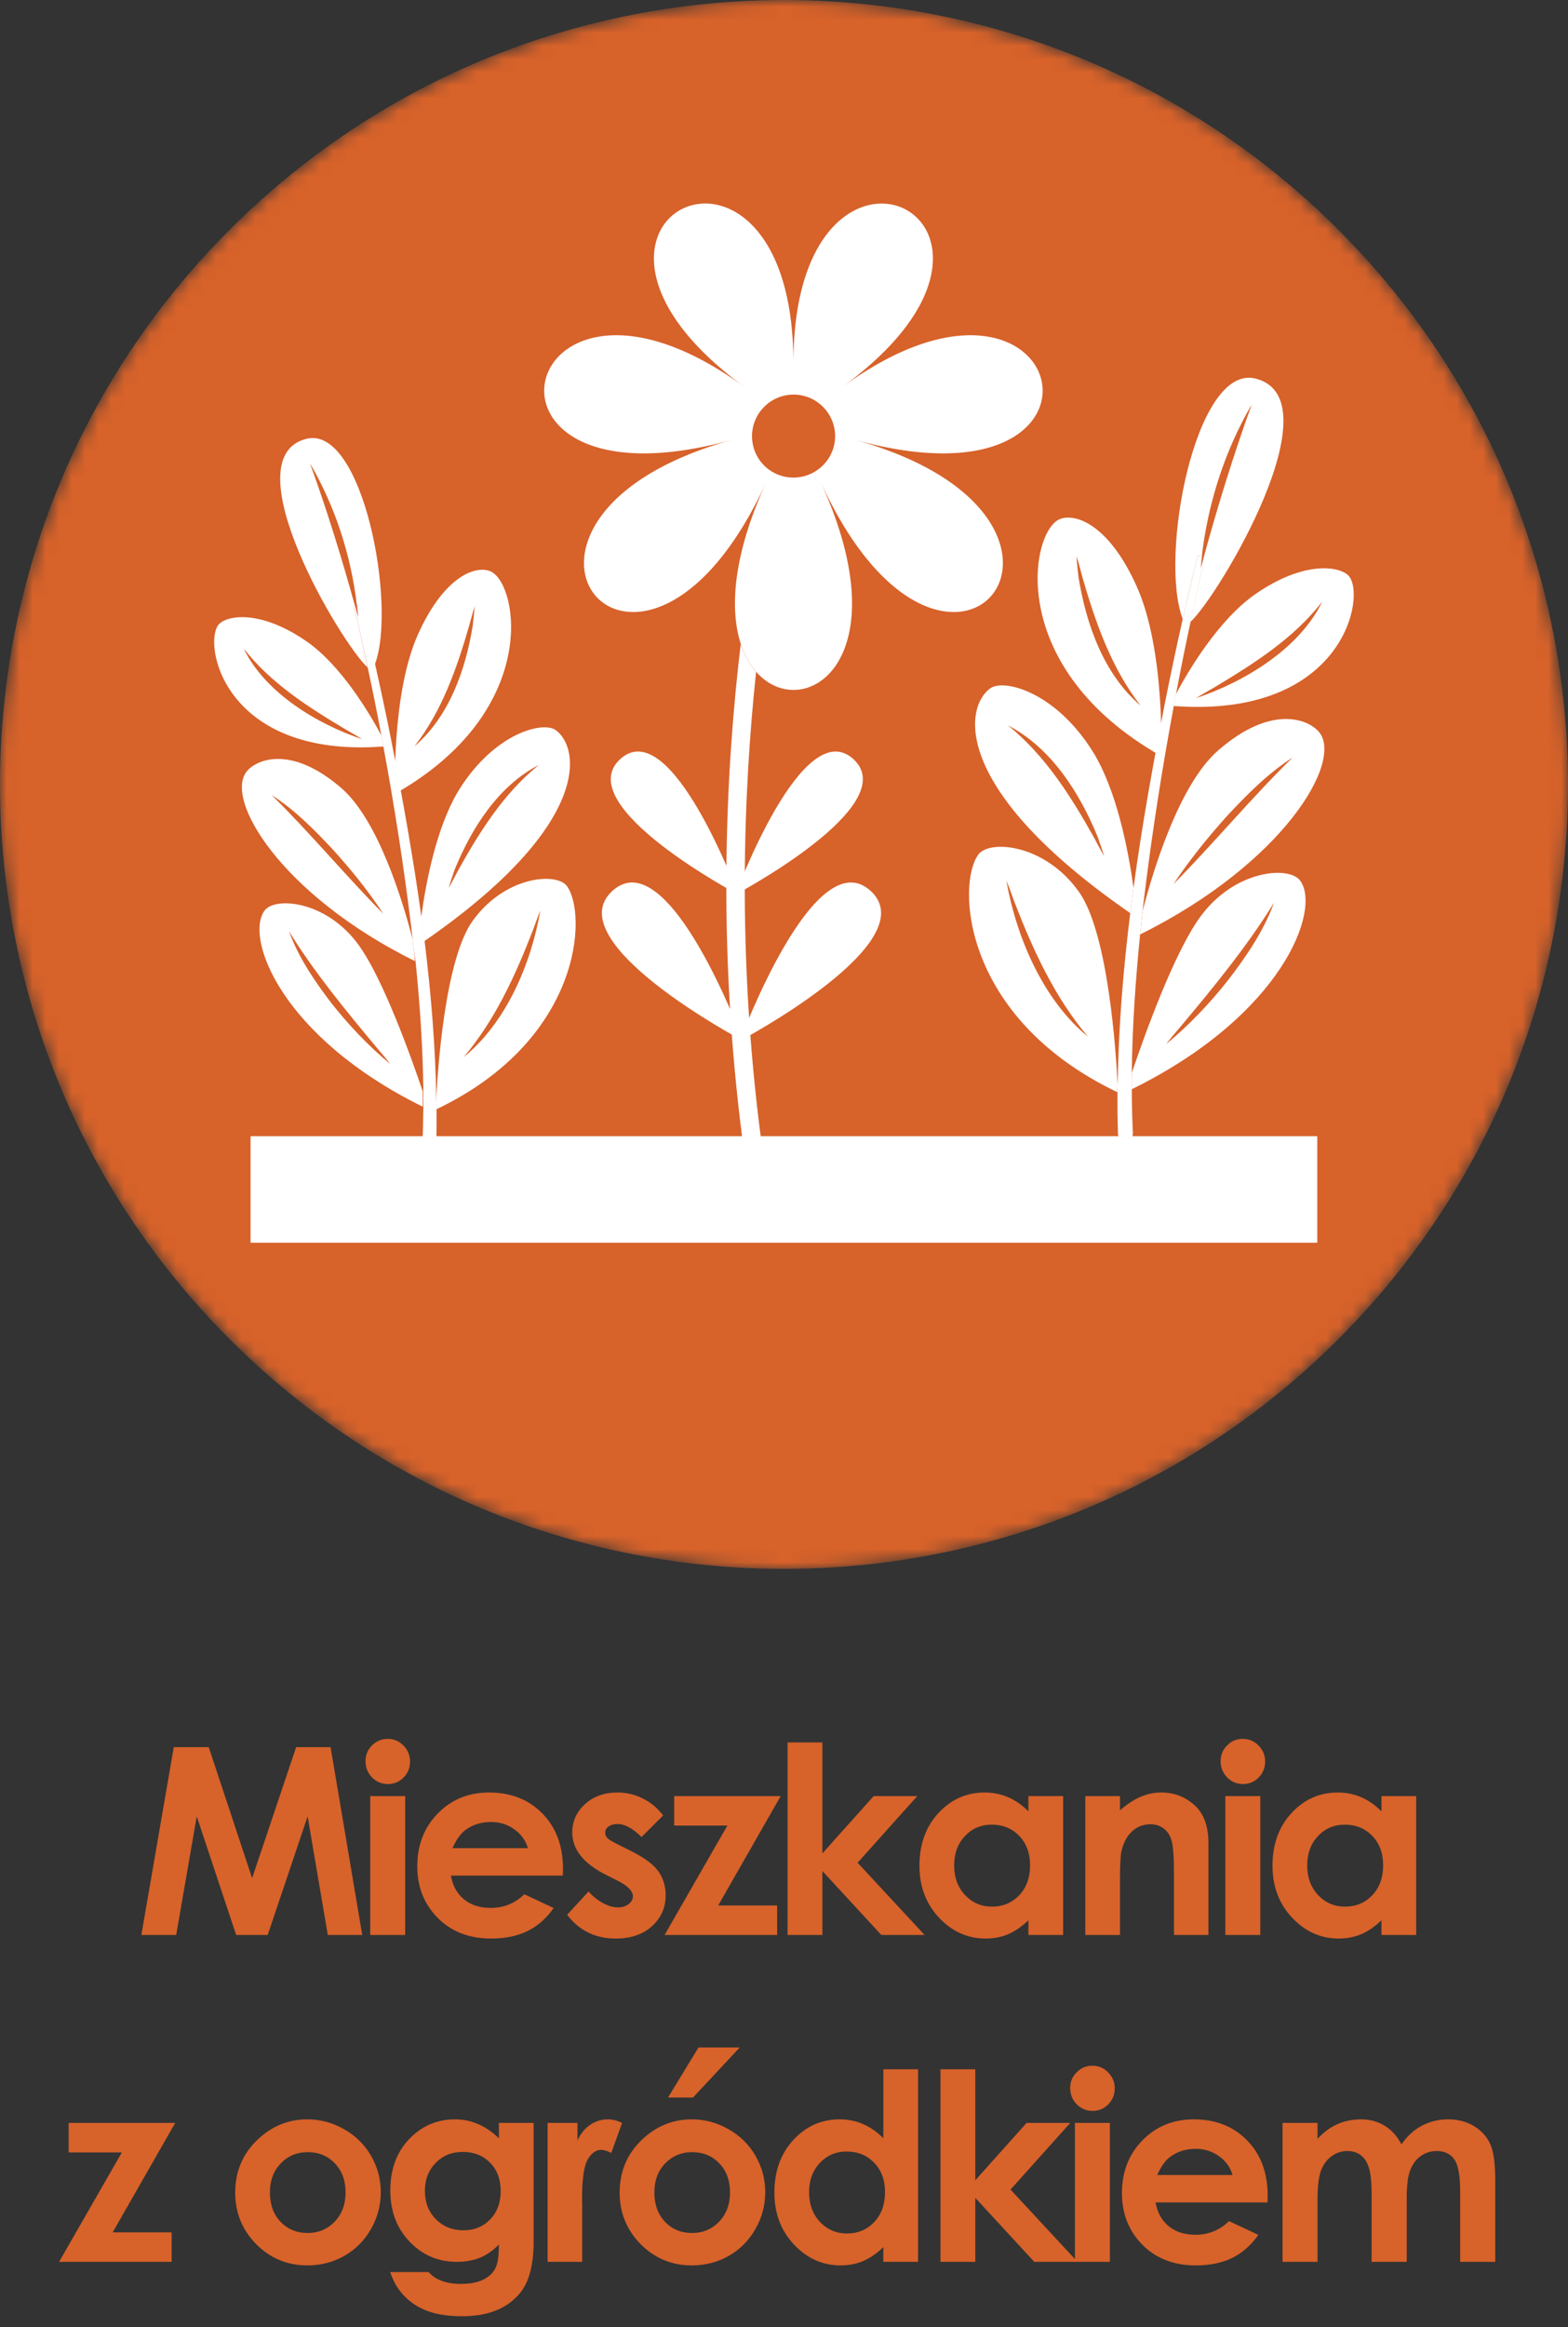
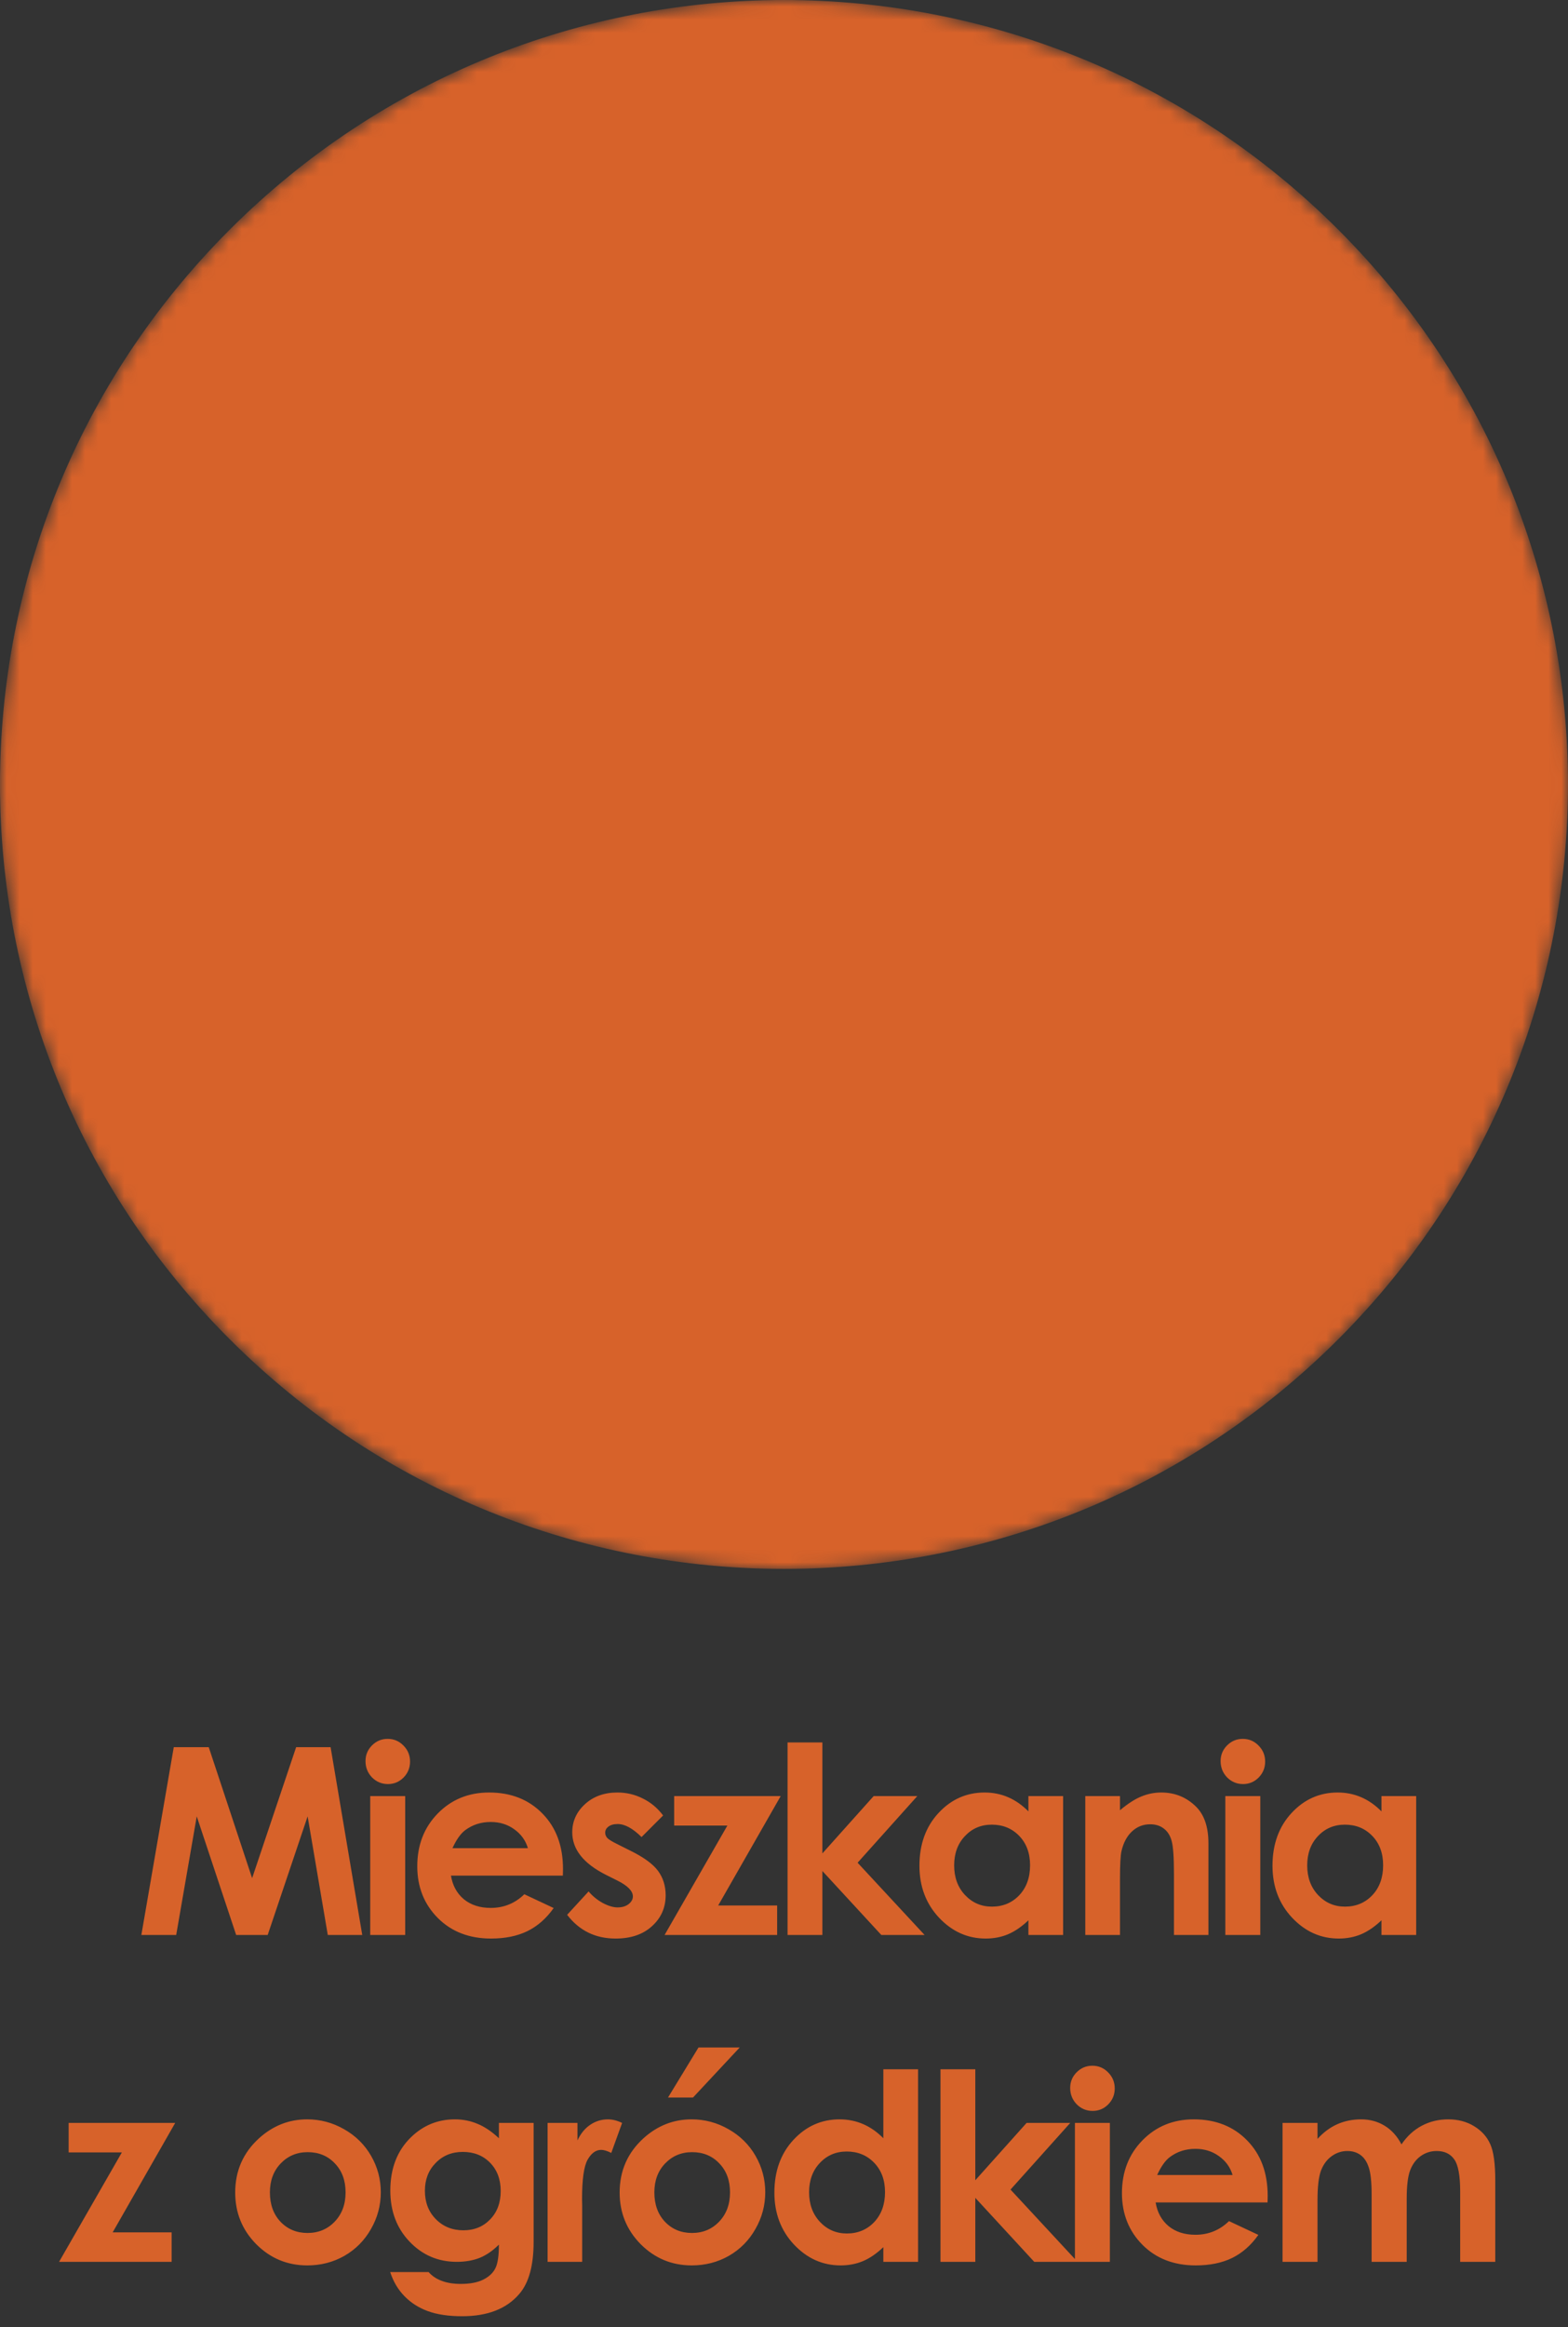
<svg xmlns="http://www.w3.org/2000/svg" width="120" height="178" viewBox="0 0 120 178" fill="none">
  <rect x="0" y="0" width="120" height="178" fill="#333333" stroke="none" />
  <path d="M13.299 133.635H15.975L19.295 143.654L22.664 133.635H25.301L27.723 148H25.086L23.543 138.928L20.486 148H18.074L15.057 138.928L13.484 148H10.818L13.299 133.635ZM29.672 133C30.141 133 30.541 133.169 30.873 133.508C31.212 133.846 31.381 134.257 31.381 134.738C31.381 135.214 31.215 135.62 30.883 135.959C30.551 136.291 30.154 136.457 29.691 136.457C29.216 136.457 28.809 136.288 28.471 135.949C28.139 135.604 27.973 135.188 27.973 134.699C27.973 134.23 28.139 133.83 28.471 133.498C28.803 133.166 29.203 133 29.672 133ZM28.334 137.375H31.01V148H28.334V137.375ZM43.076 143.459H34.512C34.635 144.214 34.964 144.816 35.498 145.266C36.038 145.708 36.725 145.93 37.559 145.93C38.555 145.93 39.411 145.581 40.127 144.885L42.373 145.939C41.813 146.734 41.143 147.323 40.361 147.707C39.58 148.085 38.652 148.273 37.578 148.273C35.911 148.273 34.554 147.749 33.506 146.701C32.458 145.646 31.934 144.328 31.934 142.746C31.934 141.125 32.454 139.781 33.496 138.713C34.544 137.639 35.856 137.102 37.432 137.102C39.105 137.102 40.465 137.639 41.514 138.713C42.562 139.781 43.086 141.193 43.086 142.951L43.076 143.459ZM40.4 141.359C40.225 140.767 39.876 140.285 39.355 139.914C38.841 139.543 38.242 139.357 37.559 139.357C36.816 139.357 36.165 139.566 35.605 139.982C35.254 140.243 34.928 140.702 34.629 141.359H40.4ZM50.748 138.859L49.098 140.51C48.427 139.846 47.818 139.514 47.272 139.514C46.972 139.514 46.738 139.579 46.568 139.709C46.399 139.833 46.315 139.989 46.315 140.178C46.315 140.321 46.367 140.454 46.471 140.578C46.581 140.695 46.848 140.858 47.272 141.066L48.248 141.555C49.277 142.062 49.983 142.58 50.367 143.107C50.751 143.635 50.943 144.253 50.943 144.963C50.943 145.907 50.595 146.695 49.898 147.326C49.208 147.958 48.281 148.273 47.115 148.273C45.566 148.273 44.329 147.668 43.404 146.457L45.045 144.67C45.357 145.035 45.722 145.331 46.139 145.559C46.562 145.78 46.936 145.891 47.262 145.891C47.613 145.891 47.897 145.806 48.111 145.637C48.326 145.467 48.434 145.272 48.434 145.051C48.434 144.641 48.046 144.24 47.272 143.85L46.373 143.4C44.654 142.535 43.795 141.451 43.795 140.148C43.795 139.309 44.117 138.592 44.762 138C45.413 137.401 46.243 137.102 47.252 137.102C47.942 137.102 48.59 137.255 49.195 137.561C49.807 137.86 50.325 138.293 50.748 138.859ZM51.594 137.375H59.748L54.963 145.744H59.475V148H50.861L55.666 139.631H51.594V137.375ZM60.272 133.273H62.938V141.76L66.863 137.375H70.203L65.633 142.473L70.76 148H67.449L62.938 143.107V148H60.272V133.273ZM78.705 137.375H81.361V148H78.705V146.877C78.184 147.372 77.66 147.73 77.133 147.951C76.612 148.166 76.046 148.273 75.434 148.273C74.06 148.273 72.872 147.743 71.869 146.682C70.867 145.614 70.365 144.289 70.365 142.707C70.365 141.066 70.85 139.722 71.82 138.674C72.79 137.626 73.969 137.102 75.356 137.102C75.993 137.102 76.592 137.222 77.152 137.463C77.712 137.704 78.23 138.065 78.705 138.547V137.375ZM75.902 139.562C75.076 139.562 74.389 139.855 73.842 140.441C73.295 141.021 73.022 141.766 73.022 142.678C73.022 143.596 73.298 144.351 73.852 144.943C74.412 145.536 75.098 145.832 75.912 145.832C76.752 145.832 77.449 145.542 78.002 144.963C78.555 144.377 78.832 143.612 78.832 142.668C78.832 141.743 78.555 140.995 78.002 140.422C77.449 139.849 76.749 139.562 75.902 139.562ZM83.057 137.375H85.713V138.459C86.318 137.951 86.865 137.6 87.353 137.404C87.848 137.202 88.353 137.102 88.867 137.102C89.922 137.102 90.817 137.469 91.553 138.205C92.171 138.83 92.481 139.755 92.481 140.979V148H89.844V143.342C89.844 142.072 89.785 141.229 89.668 140.812C89.557 140.396 89.359 140.08 89.072 139.865C88.792 139.644 88.444 139.533 88.027 139.533C87.487 139.533 87.022 139.715 86.631 140.08C86.247 140.438 85.98 140.936 85.83 141.574C85.752 141.906 85.713 142.626 85.713 143.732V148H83.057V137.375ZM95.113 133C95.582 133 95.982 133.169 96.314 133.508C96.653 133.846 96.822 134.257 96.822 134.738C96.822 135.214 96.656 135.62 96.324 135.959C95.992 136.291 95.595 136.457 95.133 136.457C94.658 136.457 94.251 136.288 93.912 135.949C93.58 135.604 93.414 135.188 93.414 134.699C93.414 134.23 93.58 133.83 93.912 133.498C94.244 133.166 94.644 133 95.113 133ZM93.775 137.375H96.451V148H93.775V137.375ZM105.725 137.375H108.381V148H105.725V146.877C105.204 147.372 104.68 147.73 104.152 147.951C103.632 148.166 103.065 148.273 102.453 148.273C101.079 148.273 99.891 147.743 98.889 146.682C97.886 145.614 97.385 144.289 97.385 142.707C97.385 141.066 97.87 139.722 98.84 138.674C99.81 137.626 100.988 137.102 102.375 137.102C103.013 137.102 103.612 137.222 104.172 137.463C104.732 137.704 105.249 138.065 105.725 138.547V137.375ZM102.922 139.562C102.095 139.562 101.408 139.855 100.861 140.441C100.314 141.021 100.041 141.766 100.041 142.678C100.041 143.596 100.318 144.351 100.871 144.943C101.431 145.536 102.118 145.832 102.932 145.832C103.771 145.832 104.468 145.542 105.021 144.963C105.575 144.377 105.852 143.612 105.852 142.668C105.852 141.743 105.575 140.995 105.021 140.422C104.468 139.849 103.768 139.562 102.922 139.562ZM5.254 162.375H13.408L8.623 170.744H13.135V173H4.521L9.326 164.631H5.254V162.375ZM23.508 162.102C24.51 162.102 25.451 162.352 26.33 162.854C27.215 163.355 27.906 164.035 28.4 164.895C28.895 165.754 29.143 166.682 29.143 167.678C29.143 168.68 28.892 169.618 28.391 170.49C27.896 171.363 27.219 172.046 26.359 172.541C25.5 173.029 24.553 173.273 23.518 173.273C21.994 173.273 20.692 172.733 19.611 171.652C18.537 170.565 18 169.247 18 167.697C18 166.037 18.609 164.654 19.826 163.547C20.894 162.583 22.121 162.102 23.508 162.102ZM23.547 164.611C22.72 164.611 22.03 164.901 21.477 165.48C20.93 166.053 20.656 166.789 20.656 167.688C20.656 168.612 20.926 169.361 21.467 169.934C22.014 170.507 22.704 170.793 23.537 170.793C24.37 170.793 25.064 170.503 25.617 169.924C26.171 169.344 26.447 168.599 26.447 167.688C26.447 166.776 26.174 166.037 25.627 165.471C25.087 164.898 24.393 164.611 23.547 164.611ZM38.182 162.375H40.838V171.477C40.838 173.273 40.477 174.595 39.754 175.441C38.784 176.587 37.322 177.16 35.369 177.16C34.328 177.16 33.452 177.03 32.742 176.77C32.033 176.509 31.434 176.125 30.945 175.617C30.457 175.116 30.096 174.504 29.861 173.781H32.801C33.061 174.081 33.397 174.305 33.807 174.455C34.217 174.611 34.702 174.689 35.262 174.689C35.978 174.689 36.554 174.579 36.99 174.357C37.426 174.136 37.732 173.85 37.908 173.498C38.09 173.146 38.182 172.541 38.182 171.682C37.713 172.15 37.221 172.489 36.707 172.697C36.193 172.899 35.61 173 34.959 173C33.533 173 32.329 172.486 31.346 171.457C30.363 170.428 29.871 169.126 29.871 167.551C29.871 165.865 30.392 164.51 31.434 163.488C32.378 162.564 33.504 162.102 34.812 162.102C35.425 162.102 36.001 162.215 36.541 162.443C37.088 162.665 37.635 163.033 38.182 163.547V162.375ZM35.418 164.592C34.578 164.592 33.885 164.875 33.338 165.441C32.791 166.001 32.518 166.708 32.518 167.561C32.518 168.446 32.797 169.172 33.357 169.738C33.917 170.305 34.62 170.588 35.467 170.588C36.294 170.588 36.974 170.311 37.508 169.758C38.048 169.204 38.318 168.479 38.318 167.58C38.318 166.695 38.048 165.975 37.508 165.422C36.967 164.868 36.271 164.592 35.418 164.592ZM41.908 162.375H44.193V163.713C44.441 163.186 44.77 162.785 45.18 162.512C45.59 162.238 46.039 162.102 46.527 162.102C46.872 162.102 47.234 162.193 47.611 162.375L46.781 164.67C46.469 164.514 46.212 164.436 46.01 164.436C45.6 164.436 45.251 164.689 44.965 165.197C44.685 165.705 44.545 166.701 44.545 168.186L44.555 168.703V173H41.908V162.375ZM52.93 162.102C53.932 162.102 54.873 162.352 55.752 162.854C56.637 163.355 57.328 164.035 57.822 164.895C58.317 165.754 58.565 166.682 58.565 167.678C58.565 168.68 58.314 169.618 57.812 170.49C57.318 171.363 56.641 172.046 55.781 172.541C54.922 173.029 53.975 173.273 52.94 173.273C51.416 173.273 50.114 172.733 49.033 171.652C47.959 170.565 47.422 169.247 47.422 167.697C47.422 166.037 48.031 164.654 49.248 163.547C50.316 162.583 51.543 162.102 52.93 162.102ZM52.969 164.611C52.142 164.611 51.452 164.901 50.898 165.48C50.352 166.053 50.078 166.789 50.078 167.688C50.078 168.612 50.348 169.361 50.889 169.934C51.435 170.507 52.126 170.793 52.959 170.793C53.792 170.793 54.486 170.503 55.039 169.924C55.592 169.344 55.869 168.599 55.869 167.688C55.869 166.776 55.596 166.037 55.049 165.471C54.508 164.898 53.815 164.611 52.969 164.611ZM53.457 156.604H56.611L53.037 160.432H51.123L53.457 156.604ZM67.603 158.273H70.26V173H67.603V171.877C67.083 172.372 66.559 172.73 66.031 172.951C65.51 173.166 64.944 173.273 64.332 173.273C62.958 173.273 61.77 172.743 60.768 171.682C59.765 170.614 59.264 169.289 59.264 167.707C59.264 166.066 59.749 164.722 60.719 163.674C61.689 162.626 62.867 162.102 64.254 162.102C64.892 162.102 65.491 162.222 66.051 162.463C66.611 162.704 67.128 163.065 67.603 163.547V158.273ZM64.801 164.562C63.974 164.562 63.287 164.855 62.74 165.441C62.193 166.021 61.92 166.766 61.92 167.678C61.92 168.596 62.197 169.351 62.75 169.943C63.31 170.536 63.997 170.832 64.811 170.832C65.65 170.832 66.347 170.542 66.9 169.963C67.454 169.377 67.731 168.612 67.731 167.668C67.731 166.743 67.454 165.995 66.9 165.422C66.347 164.849 65.647 164.562 64.801 164.562ZM71.975 158.273H74.641V166.76L78.566 162.375H81.906L77.336 167.473L82.463 173H79.152L74.641 168.107V173H71.975V158.273ZM83.602 158C84.07 158 84.471 158.169 84.803 158.508C85.141 158.846 85.311 159.257 85.311 159.738C85.311 160.214 85.144 160.62 84.812 160.959C84.481 161.291 84.083 161.457 83.621 161.457C83.146 161.457 82.739 161.288 82.4 160.949C82.068 160.604 81.902 160.188 81.902 159.699C81.902 159.23 82.068 158.83 82.4 158.498C82.732 158.166 83.133 158 83.602 158ZM82.264 162.375H84.939V173H82.264V162.375ZM97.006 168.459H88.441C88.565 169.214 88.894 169.816 89.428 170.266C89.968 170.708 90.655 170.93 91.488 170.93C92.484 170.93 93.341 170.581 94.057 169.885L96.303 170.939C95.743 171.734 95.072 172.323 94.291 172.707C93.51 173.085 92.582 173.273 91.508 173.273C89.841 173.273 88.484 172.749 87.436 171.701C86.387 170.646 85.863 169.328 85.863 167.746C85.863 166.125 86.384 164.781 87.426 163.713C88.474 162.639 89.786 162.102 91.361 162.102C93.034 162.102 94.395 162.639 95.443 163.713C96.492 164.781 97.016 166.193 97.016 167.951L97.006 168.459ZM94.33 166.359C94.154 165.767 93.806 165.285 93.285 164.914C92.771 164.543 92.172 164.357 91.488 164.357C90.746 164.357 90.095 164.566 89.535 164.982C89.184 165.243 88.858 165.702 88.559 166.359H94.33ZM98.154 162.375H100.83V163.596C101.286 163.094 101.79 162.72 102.344 162.473C102.904 162.225 103.512 162.102 104.17 162.102C104.834 162.102 105.433 162.264 105.967 162.59C106.501 162.915 106.93 163.391 107.256 164.016C107.679 163.391 108.197 162.915 108.809 162.59C109.427 162.264 110.101 162.102 110.83 162.102C111.585 162.102 112.249 162.277 112.822 162.629C113.395 162.98 113.805 163.439 114.053 164.006C114.307 164.572 114.434 165.493 114.434 166.77V173H111.748V167.609C111.748 166.405 111.598 165.591 111.299 165.168C110.999 164.738 110.55 164.523 109.951 164.523C109.495 164.523 109.085 164.654 108.721 164.914C108.363 165.174 108.096 165.536 107.92 165.998C107.744 166.454 107.656 167.189 107.656 168.205V173H104.971V167.854C104.971 166.903 104.899 166.216 104.756 165.793C104.619 165.363 104.411 165.044 104.131 164.836C103.851 164.628 103.512 164.523 103.115 164.523C102.673 164.523 102.269 164.657 101.904 164.924C101.546 165.184 101.276 165.552 101.094 166.027C100.918 166.503 100.83 167.251 100.83 168.273V173H98.154V162.375Z" fill="#D7622A" />
  <g clip-path="url(#clip0_68_266)">
    <mask id="mask0_68_266" style="mask-type:luminance" maskUnits="userSpaceOnUse" x="-1" y="0" width="121" height="120">
      <path d="M119.997 60C119.997 26.864 93.135 0.001 59.998 0.001C26.862 0.001 -0 26.864 -0 60C-0 93.137 26.862 119.999 59.998 119.999C93.135 119.999 119.997 93.137 119.997 60Z" fill="white" />
    </mask>
    <g mask="url(#mask0_68_266)">
      <path d="M102.425 102.426C125.856 78.995 125.856 41.005 102.425 17.574C78.994 -5.857 41.004 -5.857 17.573 17.574C-5.858 41.005 -5.858 78.995 17.573 102.426C41.004 125.857 78.994 125.857 102.425 102.426Z" fill="#D7622A" />
    </g>
    <mask id="mask1_68_266" style="mask-type:luminance" maskUnits="userSpaceOnUse" x="-1" y="0" width="121" height="120">
-       <path d="M102.425 102.426C125.856 78.995 125.856 41.005 102.425 17.574C78.994 -5.857 41.004 -5.857 17.573 17.574C-5.858 41.005 -5.858 78.995 17.573 102.426C41.004 125.857 78.994 125.857 102.425 102.426Z" fill="white" />
-     </mask>
+       </mask>
    <g mask="url(#mask1_68_266)">
      <path d="M100.812 86.904H19.176V95.052H100.812V86.904Z" fill="white" />
-       <path d="M87 44.868C84.828 39.996 82.164 39.18 81.024 39.744C78.804 40.872 77.04 51.12 88.86 57.828C88.872 57.828 89.184 49.74 87 44.868ZM82.536 44.124C82.476 43.596 82.416 43.068 82.392 42.54C82.548 43.044 82.68 43.56 82.812 44.064C83.82 47.556 85.032 51.072 87.288 53.964C84.456 51.564 83.112 47.712 82.536 44.124Z" fill="white" />
      <path d="M91.944 42.48C91.956 42.48 91.968 42.492 91.98 42.492C92.46 38.448 93.744 34.452 95.796 30.936C94.404 34.788 93.204 38.664 92.124 42.612C92.16 42.672 92.172 42.756 92.16 42.828C91.8 44.4 91.44 45.984 91.104 47.568C93.264 45.6 102.276 30.504 96.084 28.956C91.488 27.804 88.68 42.576 90.516 47.352C90.864 45.804 91.224 44.244 91.62 42.696C91.644 42.528 91.8 42.432 91.944 42.48Z" fill="white" />
-       <path d="M103.188 44.016C102.468 43.296 99.78 42.876 96.072 45.444C93.252 47.4 90.924 51.336 89.988 53.1C89.928 53.4 89.868 53.7 89.82 54C102.924 54.972 104.604 45.42 103.188 44.016ZM101.196 46.008C99.456 49.62 95.22 52.164 91.524 53.4C91.968 53.124 92.412 52.872 92.856 52.62C95.892 50.808 99.012 48.84 101.196 46.008Z" fill="white" />
      <path d="M86.604 83.316C98.16 77.64 101.148 69.552 99.492 67.344C98.64 66.204 94.428 66.528 91.812 70.188C89.82 72.96 87.576 79.212 86.616 82.068C86.604 82.488 86.604 82.908 86.604 83.316ZM97.5 69.048C96.708 71.208 95.4 73.128 94.008 74.94C92.592 76.74 91.008 78.408 89.244 79.86C89.592 79.404 89.964 78.972 90.336 78.54C92.88 75.504 95.412 72.42 97.5 69.048Z" fill="white" />
-       <path d="M82.56 68.196C79.944 64.536 75.732 64.212 74.88 65.352C73.2 67.596 73.608 77.856 85.524 83.544C85.524 83.364 85.524 83.184 85.536 83.004C85.416 80.64 84.84 71.376 82.56 68.196ZM77.016 67.344C77.232 67.872 77.424 68.412 77.616 68.94C79.032 72.612 80.7 76.272 83.268 79.296C79.812 76.476 77.772 71.652 77.016 67.344Z" fill="white" />
+       <path d="M82.56 68.196C79.944 64.536 75.732 64.212 74.88 65.352C85.524 83.364 85.524 83.184 85.536 83.004C85.416 80.64 84.84 71.376 82.56 68.196ZM77.016 67.344C77.232 67.872 77.424 68.412 77.616 68.94C79.032 72.612 80.7 76.272 83.268 79.296C79.812 76.476 77.772 71.652 77.016 67.344Z" fill="white" />
      <path d="M100.92 55.956C100.08 54.996 97.272 53.88 93.24 57.384C90.276 59.952 88.296 66.408 87.444 69.672C87.384 70.272 87.312 70.872 87.252 71.472C98.148 66.072 102.888 58.212 100.92 55.956ZM93.936 62.376C95.448 60.756 97.044 59.148 98.916 57.948C95.796 60.996 92.88 64.512 89.808 67.62C91.044 65.76 92.448 64.032 93.936 62.376Z" fill="white" />
      <path d="M83.568 57.384C80.7 52.884 76.824 51.912 75.792 52.644C73.788 54.072 72.78 60.36 86.496 69.84C86.58 69.192 86.664 68.556 86.748 67.908C86.364 65.136 85.488 60.408 83.568 57.384ZM77.148 55.488C80.448 57.192 82.632 60.648 84 63.996C84.18 64.5 84.348 64.992 84.504 65.496C84.24 65.04 84 64.572 83.748 64.104C81.984 60.948 80.004 57.792 77.148 55.488Z" fill="white" />
      <path d="M87.444 69.66C87.48 69.348 87.516 69.036 87.552 68.736C88.152 63.804 88.92 58.884 89.832 53.988C89.892 53.688 89.94 53.388 90 53.088C90.348 51.24 90.72 49.392 91.116 47.556C91.452 45.972 91.8 44.4 92.172 42.816C92.196 42.744 92.172 42.66 92.136 42.6C92.052 42.888 91.98 43.176 91.896 43.464C91.92 43.14 91.956 42.816 91.992 42.492C91.98 42.492 91.968 42.48 91.956 42.48C91.8 42.444 91.656 42.54 91.62 42.684C91.236 44.232 90.876 45.78 90.516 47.34C90.048 49.404 89.616 51.468 89.196 53.544C88.272 58.308 87.396 63.108 86.748 67.92C86.664 68.568 86.58 69.204 86.496 69.852C85.956 74.22 85.596 78.612 85.536 83.004C85.536 83.184 85.536 83.364 85.524 83.544C85.512 84.6 85.524 85.668 85.56 86.724C85.62 87.492 86.724 87.408 86.7 86.664C86.652 85.548 86.616 84.432 86.616 83.316C86.616 82.896 86.616 82.488 86.616 82.068C86.652 78.54 86.904 74.988 87.252 71.472C87.312 70.872 87.372 70.272 87.444 69.66Z" fill="white" />
      <path d="M30.24 60.708C41.34 54.408 39.684 44.784 37.596 43.728C36.528 43.188 34.032 43.956 31.98 48.54C29.94 53.112 30.24 60.708 30.24 60.708ZM31.716 57.084C33.84 54.372 34.98 51.06 35.928 47.784C36.06 47.304 36.18 46.836 36.324 46.356C36.288 46.848 36.24 47.34 36.18 47.844C35.64 51.204 34.38 54.816 31.716 57.084Z" fill="white" />
      <path d="M27.348 46.284C27.336 46.284 27.324 46.296 27.312 46.296C26.868 42.492 25.656 38.748 23.724 35.436C25.032 39.048 26.16 42.696 27.18 46.392C27.144 46.452 27.132 46.524 27.144 46.596C27.492 48.072 27.816 49.56 28.128 51.048C26.1 49.2 17.64 35.016 23.448 33.564C27.768 32.484 30.396 46.356 28.68 50.844C28.356 49.38 28.008 47.928 27.648 46.476C27.624 46.332 27.48 46.248 27.348 46.284Z" fill="white" />
      <path d="M29.34 57.096C29.292 56.808 29.232 56.532 29.184 56.244C28.296 54.588 26.112 50.892 23.46 49.056C19.992 46.656 17.46 47.04 16.776 47.724C15.456 49.056 17.028 58.02 29.34 57.096ZM26.484 55.812C26.904 56.052 27.324 56.292 27.732 56.544C24.264 55.38 20.28 52.992 18.648 49.596C20.712 52.26 23.628 54.108 26.484 55.812Z" fill="white" />
      <path d="M32.352 83.472C31.44 80.784 29.34 74.916 27.468 72.312C25.008 68.88 21.06 68.568 20.256 69.636C18.696 71.712 21.516 79.308 32.352 84.648C32.364 84.252 32.352 83.856 32.352 83.472ZM28.848 80.148C29.196 80.556 29.544 80.964 29.868 81.384C28.212 80.016 26.724 78.444 25.392 76.764C24.084 75.06 22.86 73.26 22.116 71.232C24.084 74.412 26.472 77.304 28.848 80.148Z" fill="white" />
      <path d="M33.372 84.348C33.372 84.516 33.372 84.684 33.384 84.852C44.58 79.512 44.952 69.876 43.38 67.764C42.576 66.696 38.628 67.008 36.168 70.44C34.02 73.428 33.468 82.128 33.372 84.348ZM35.484 80.856C37.896 78.012 39.456 74.58 40.788 71.136C40.98 70.632 41.148 70.128 41.352 69.636C40.656 73.692 38.748 78.216 35.484 80.856Z" fill="white" />
      <path d="M31.752 73.512C31.692 72.948 31.632 72.384 31.572 71.82C30.78 68.76 28.908 62.7 26.136 60.288C22.344 57 19.704 58.056 18.924 58.956C17.064 61.068 21.516 68.448 31.752 73.512ZM29.34 69.9C26.46 66.984 23.712 63.684 20.796 60.816C22.56 61.944 24.048 63.456 25.476 64.98C26.88 66.528 28.2 68.16 29.34 69.9Z" fill="white" />
      <path d="M32.232 70.176C32.316 70.776 32.388 71.388 32.472 71.988C45.348 63.084 44.412 57.168 42.516 55.836C41.544 55.152 37.908 56.052 35.208 60.288C33.408 63.12 32.58 67.56 32.232 70.176ZM35.04 66.612C34.812 67.044 34.584 67.488 34.332 67.92C34.476 67.44 34.632 66.972 34.8 66.504C36.084 63.348 38.136 60.108 41.232 58.512C38.556 60.672 36.696 63.624 35.04 66.612Z" fill="white" />
-       <path d="M31.572 71.82C31.536 71.532 31.512 71.232 31.476 70.944C30.912 66.312 30.192 61.692 29.34 57.096C29.292 56.808 29.232 56.532 29.184 56.244C28.86 54.504 28.512 52.776 28.14 51.048C27.828 49.56 27.492 48.084 27.156 46.596C27.144 46.524 27.156 46.452 27.192 46.392C27.264 46.668 27.336 46.932 27.42 47.208C27.396 46.908 27.36 46.596 27.324 46.296C27.336 46.296 27.348 46.284 27.36 46.284C27.504 46.248 27.648 46.332 27.684 46.476C28.044 47.928 28.392 49.38 28.716 50.844C29.148 52.776 29.568 54.72 29.952 56.676C30.828 61.152 31.632 65.652 32.256 70.176C32.34 70.776 32.412 71.388 32.496 71.988C33 76.092 33.336 80.208 33.396 84.336C33.396 84.504 33.396 84.672 33.408 84.84C33.42 85.836 33.408 86.832 33.384 87.828C33.336 88.548 32.292 88.464 32.316 87.78C32.364 86.736 32.388 85.692 32.4 84.636C32.4 84.24 32.4 83.856 32.4 83.46C32.364 80.136 32.136 76.812 31.8 73.5C31.692 72.948 31.632 72.384 31.572 71.82Z" fill="white" />
      <path d="M56.832 87.252C56.88 87.612 57.18 87.864 57.528 87.864C57.564 87.864 57.588 87.864 57.624 87.864C58.008 87.816 58.284 87.456 58.236 87.072C56.412 73.092 56.88 60.624 57.864 51.396C57.384 50.844 56.976 50.136 56.688 49.272C55.548 58.752 54.864 72.132 56.832 87.252Z" fill="white" />
      <path d="M64.476 29.592C81.996 16.8 60.72 6.6 60.72 27.792C60.72 6.6 39.444 16.788 56.964 29.592C39.444 16.8 34.188 39.696 56.04 33.636C34.188 39.696 48.912 58.068 58.644 36.876C56.064 42.504 55.836 46.632 56.7 49.272C56.988 50.148 57.396 50.856 57.876 51.396C61.44 55.428 69.096 50.592 62.808 36.876C72.528 58.068 87.252 39.696 65.412 33.636C87.252 39.696 81.996 16.8 64.476 29.592ZM60.72 36.528C60.576 36.528 60.444 36.516 60.312 36.504C59.82 36.444 59.376 36.264 58.98 36.012C58.116 35.448 57.552 34.464 57.552 33.36C57.552 31.608 58.98 30.18 60.732 30.18C62.484 30.18 63.912 31.608 63.912 33.36C63.912 35.112 62.472 36.528 60.72 36.528Z" fill="white" />
      <path d="M56.28 68.424C56.28 68.424 61.416 54.528 65.304 58.056C69.192 61.596 56.28 68.424 56.28 68.424Z" fill="white" />
      <path d="M56.496 68.424C56.496 68.424 51.36 54.528 47.472 58.056C43.584 61.596 56.496 68.424 56.496 68.424Z" fill="white" />
      <path d="M56.628 79.608C56.628 79.608 62.316 64.224 66.624 68.136C70.92 72.048 56.628 79.608 56.628 79.608Z" fill="white" />
      <path d="M56.868 79.608C56.868 79.608 51.18 64.224 46.872 68.136C42.564 72.048 56.868 79.608 56.868 79.608Z" fill="white" />
    </g>
  </g>
  <defs>
    <clipPath id="clip0_68_266">
      <rect width="120" height="120" fill="white" />
    </clipPath>
  </defs>
</svg>